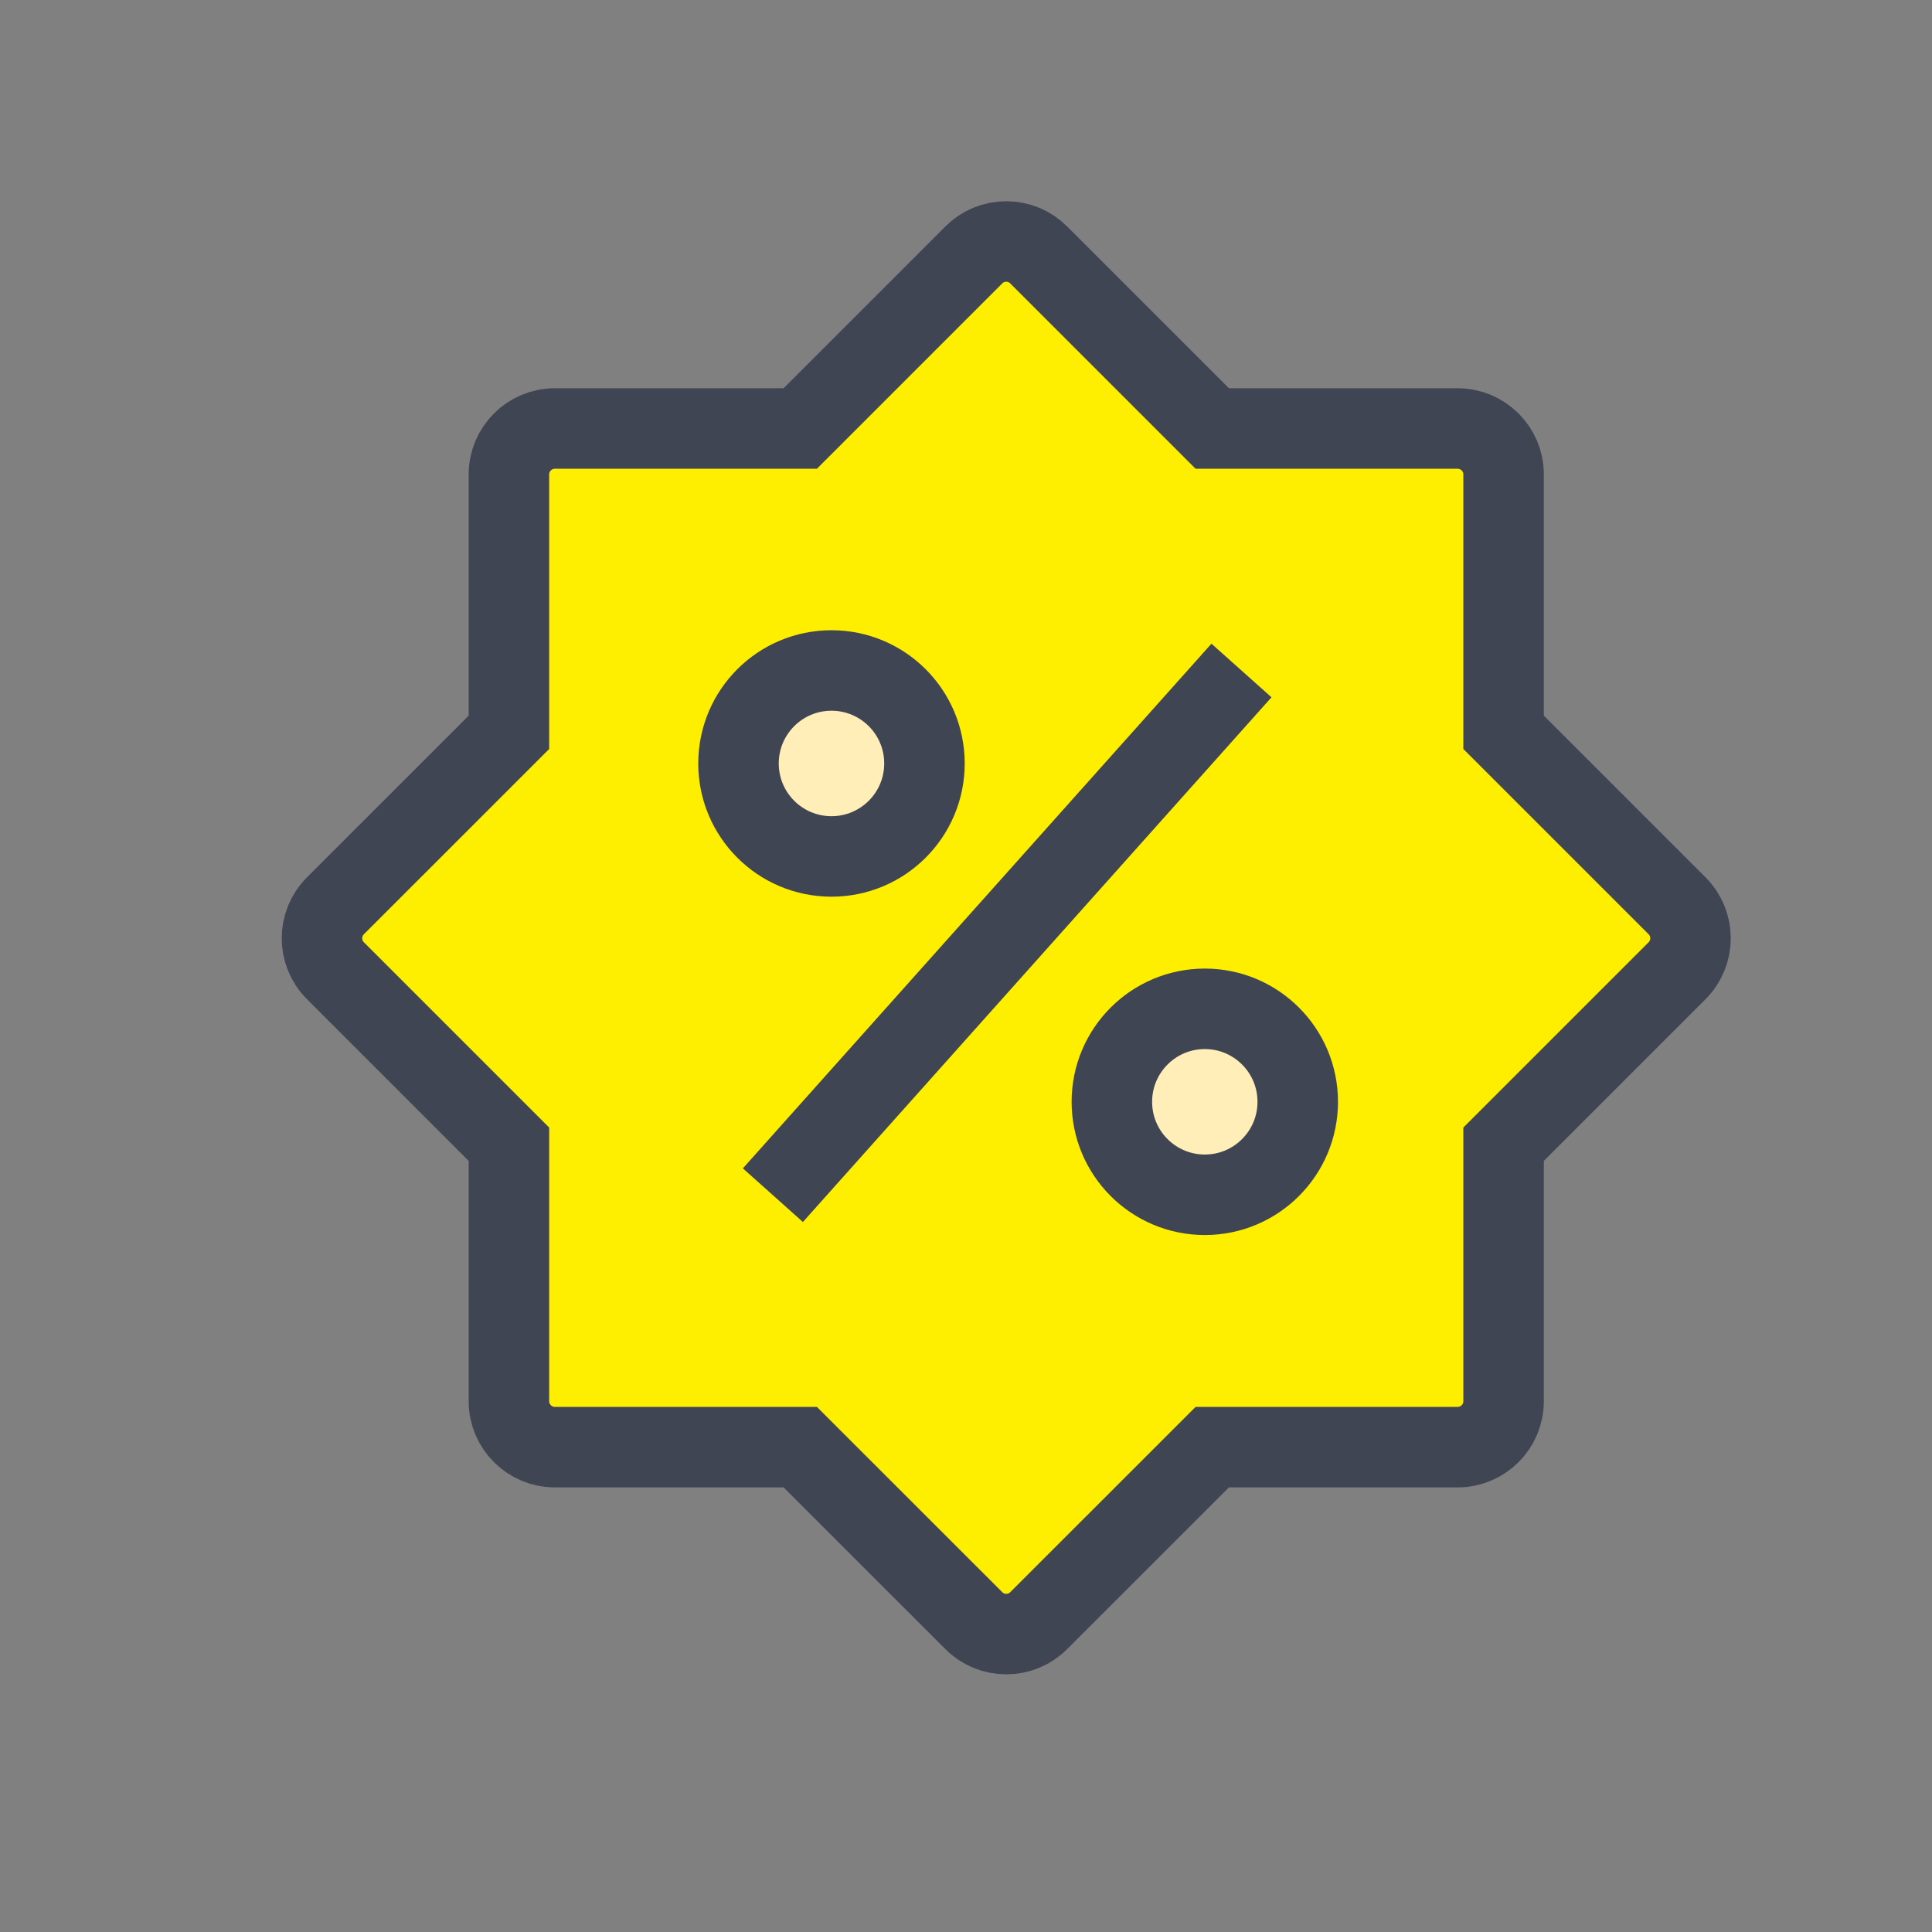
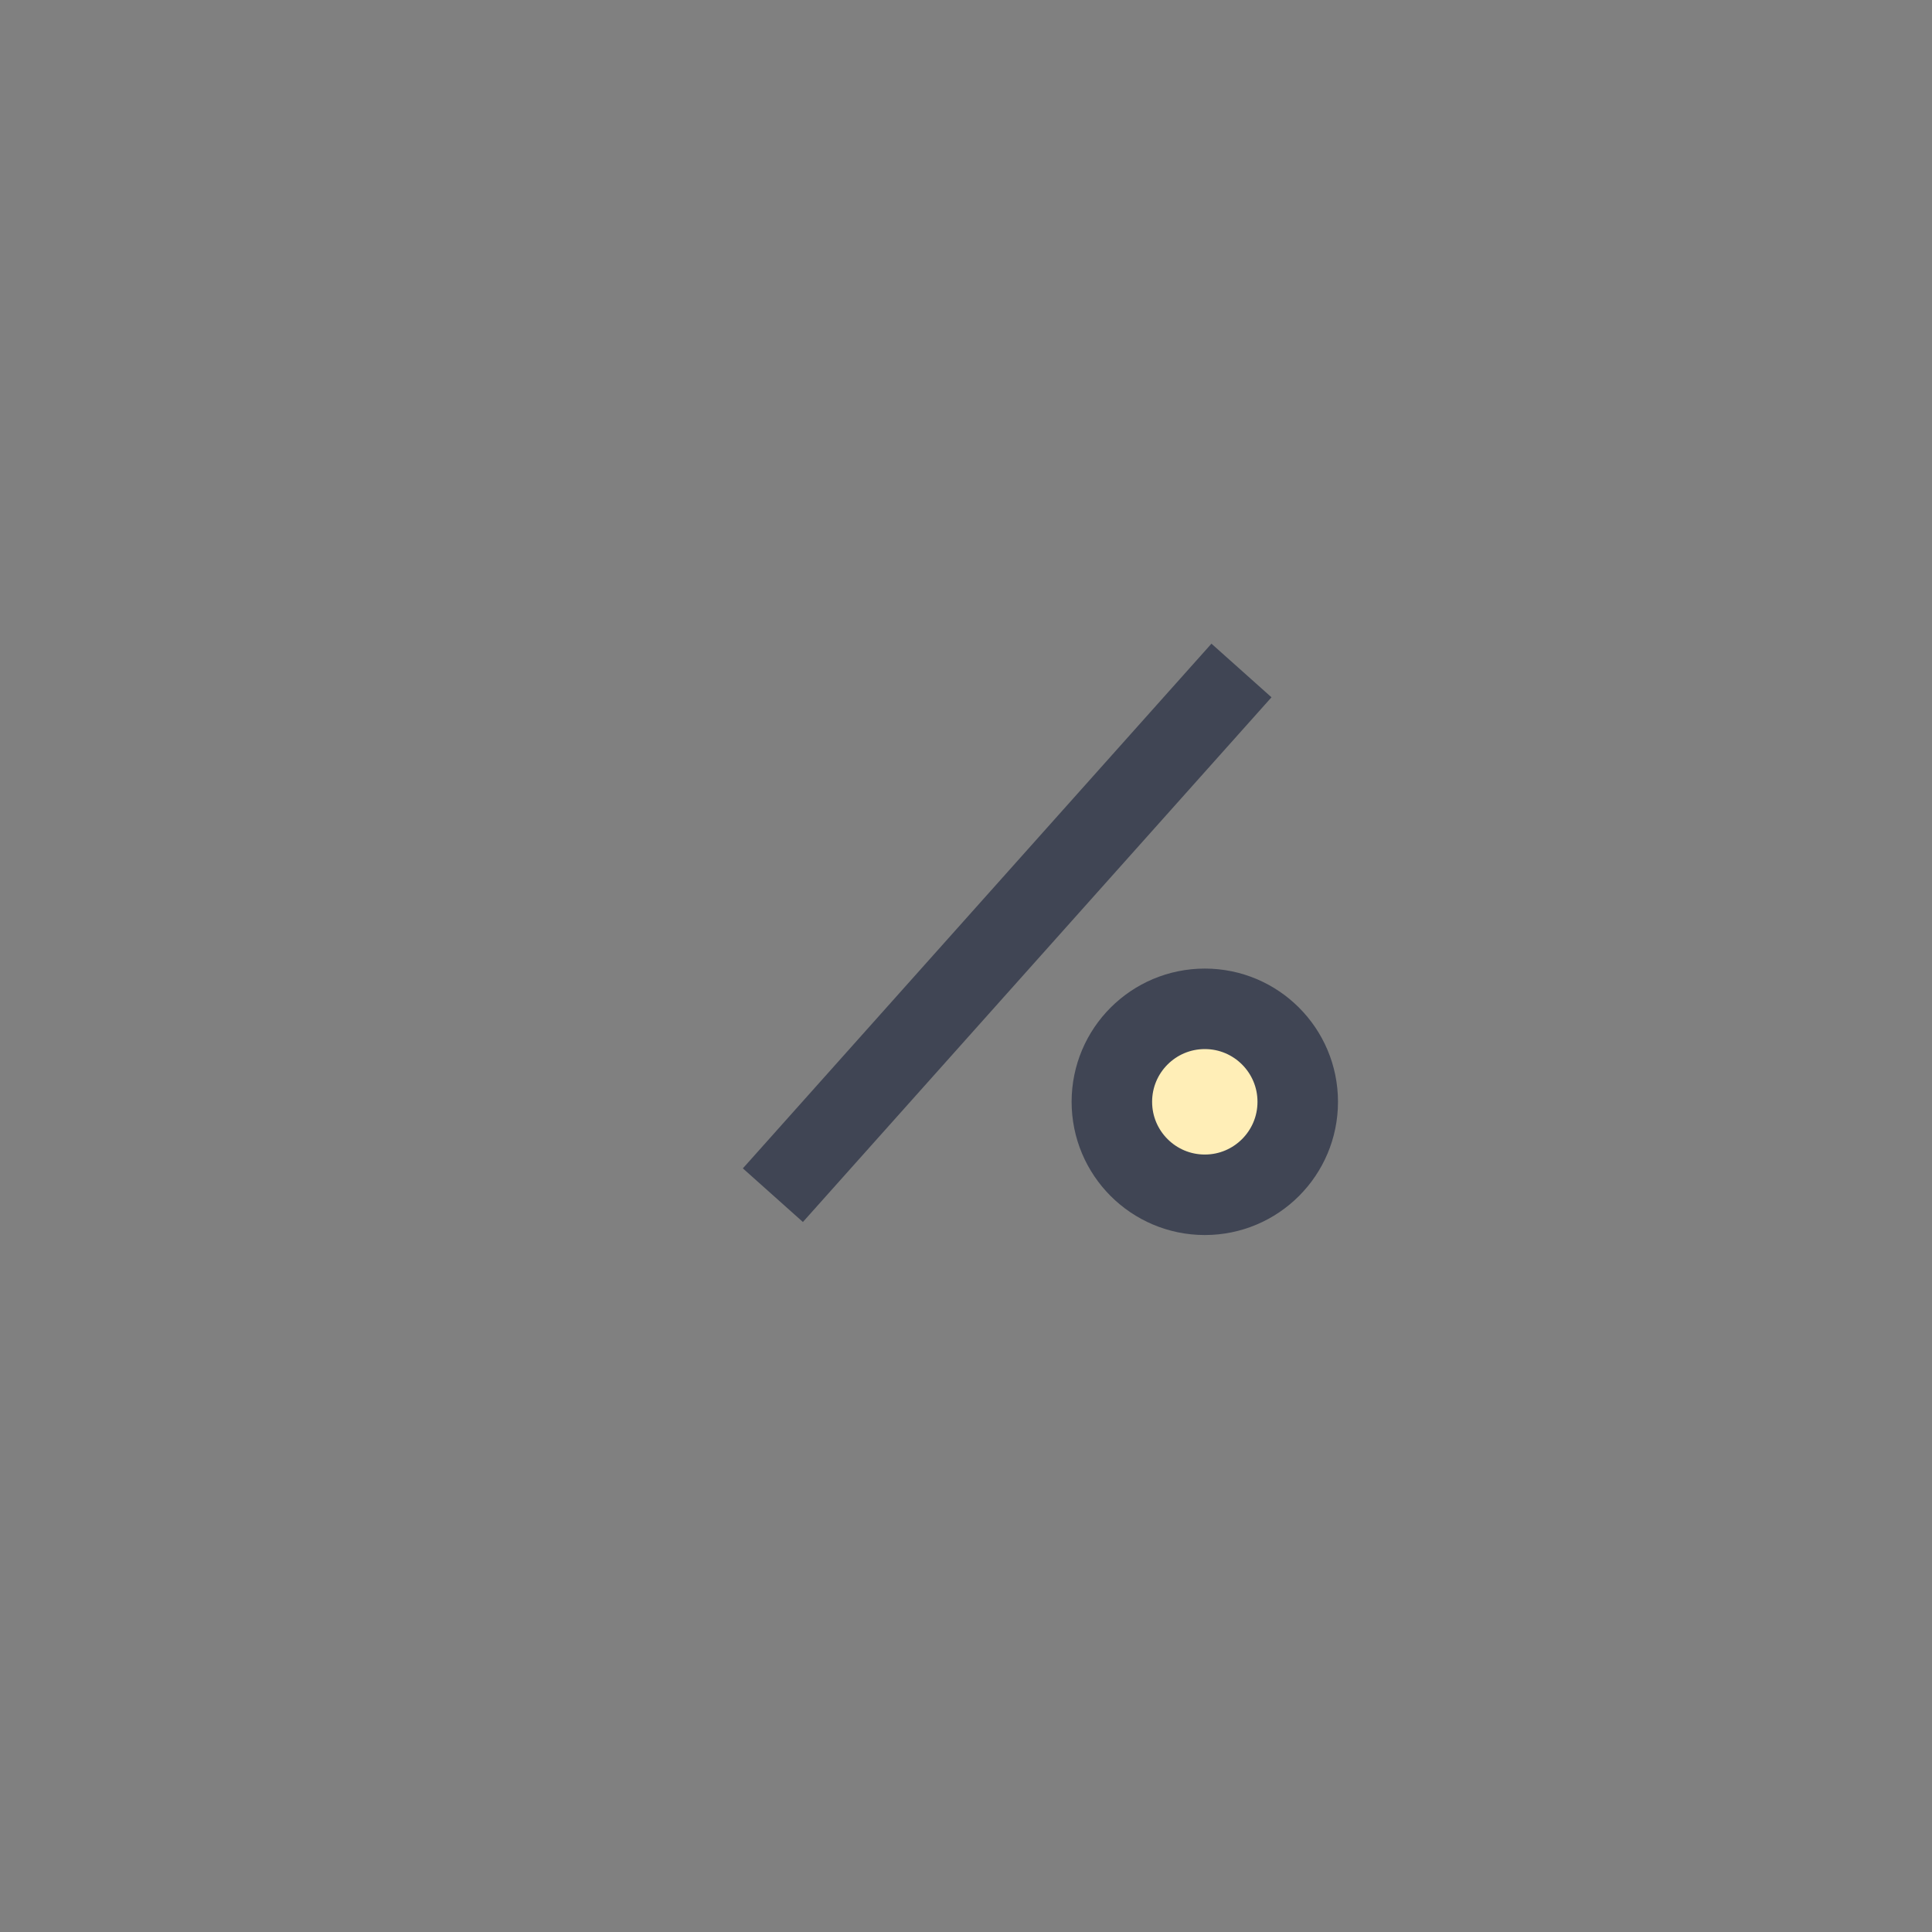
<svg xmlns="http://www.w3.org/2000/svg" width="24" height="24" viewBox="0 0 24 24" fill="none">
  <rect x="0" y="0" width="24" height="24" fill="#808080" stroke="none" />
-   <path d="M20.833 11.252L18.678 9.097V5.893C18.678 5.578 18.422 5.323 18.107 5.323H15.059L12.903 3.167C12.796 3.059 12.652 3 12.5 3C12.348 3 12.204 3.059 12.097 3.167L9.941 5.323H6.893C6.578 5.323 6.322 5.578 6.322 5.893V9.097L4.167 11.252C3.944 11.475 3.944 11.836 4.167 12.059L6.322 14.214V17.407C6.322 17.721 6.578 17.977 6.893 17.977H9.941L12.097 20.132C12.204 20.24 12.348 20.299 12.5 20.299C12.652 20.299 12.796 20.24 12.903 20.132L15.059 17.977H18.107C18.422 17.977 18.678 17.721 18.678 17.407V14.214L20.833 12.059C21.056 11.836 21.056 11.475 20.833 11.252Z" fill="#FEEE00" stroke="#404554" strokeLinecap="round" strokeLinejoin="round" />
-   <path d="M10.329 10.639C10.967 10.639 11.484 10.122 11.484 9.484C11.484 8.846 10.967 8.329 10.329 8.329C9.691 8.329 9.174 8.846 9.174 9.484C9.174 10.122 9.691 10.639 10.329 10.639Z" fill="#FFEEB7" stroke="#404554" strokeLinecap="round" />
  <path d="M14.967 14.842C15.604 14.842 16.121 14.325 16.121 13.687C16.121 13.049 15.604 12.532 14.967 12.532C14.329 12.532 13.812 13.049 13.812 13.687C13.812 14.325 14.329 14.842 14.967 14.842Z" fill="#FFEEB7" stroke="#404554" strokeLinecap="round" />
  <path d="M15.422 8.329L9.601 14.847" stroke="#404554" strokeLinecap="round" />
</svg>